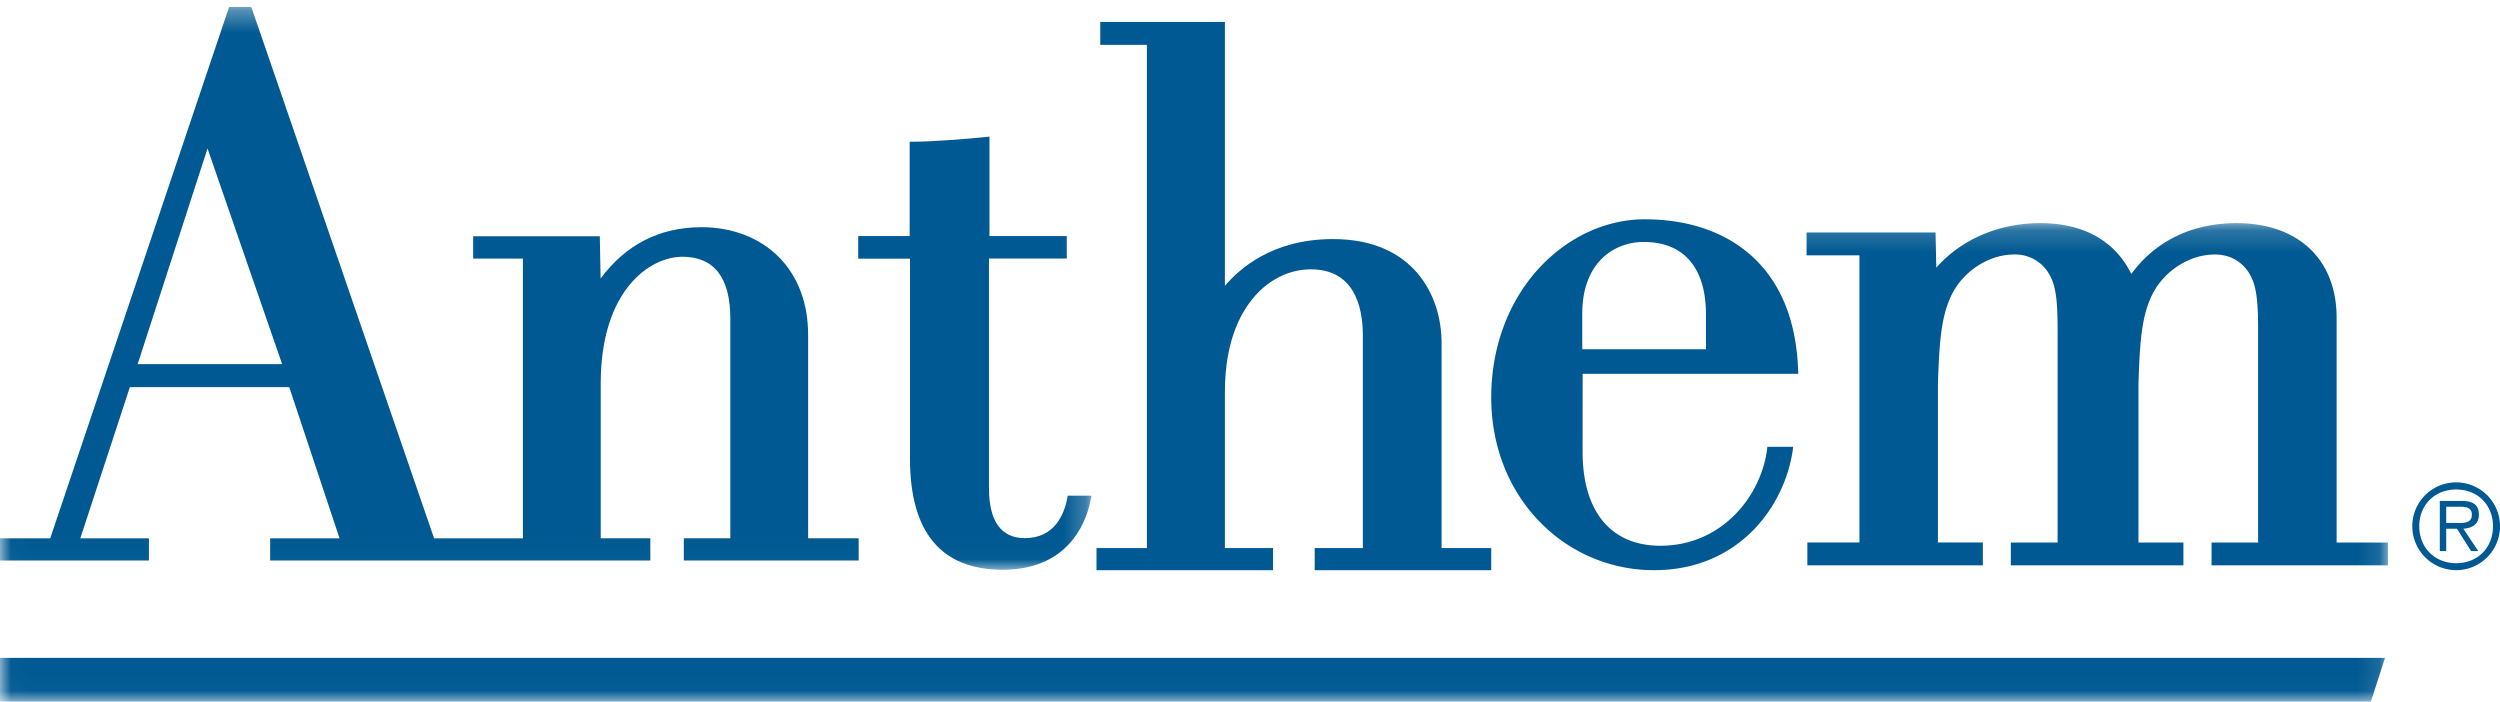
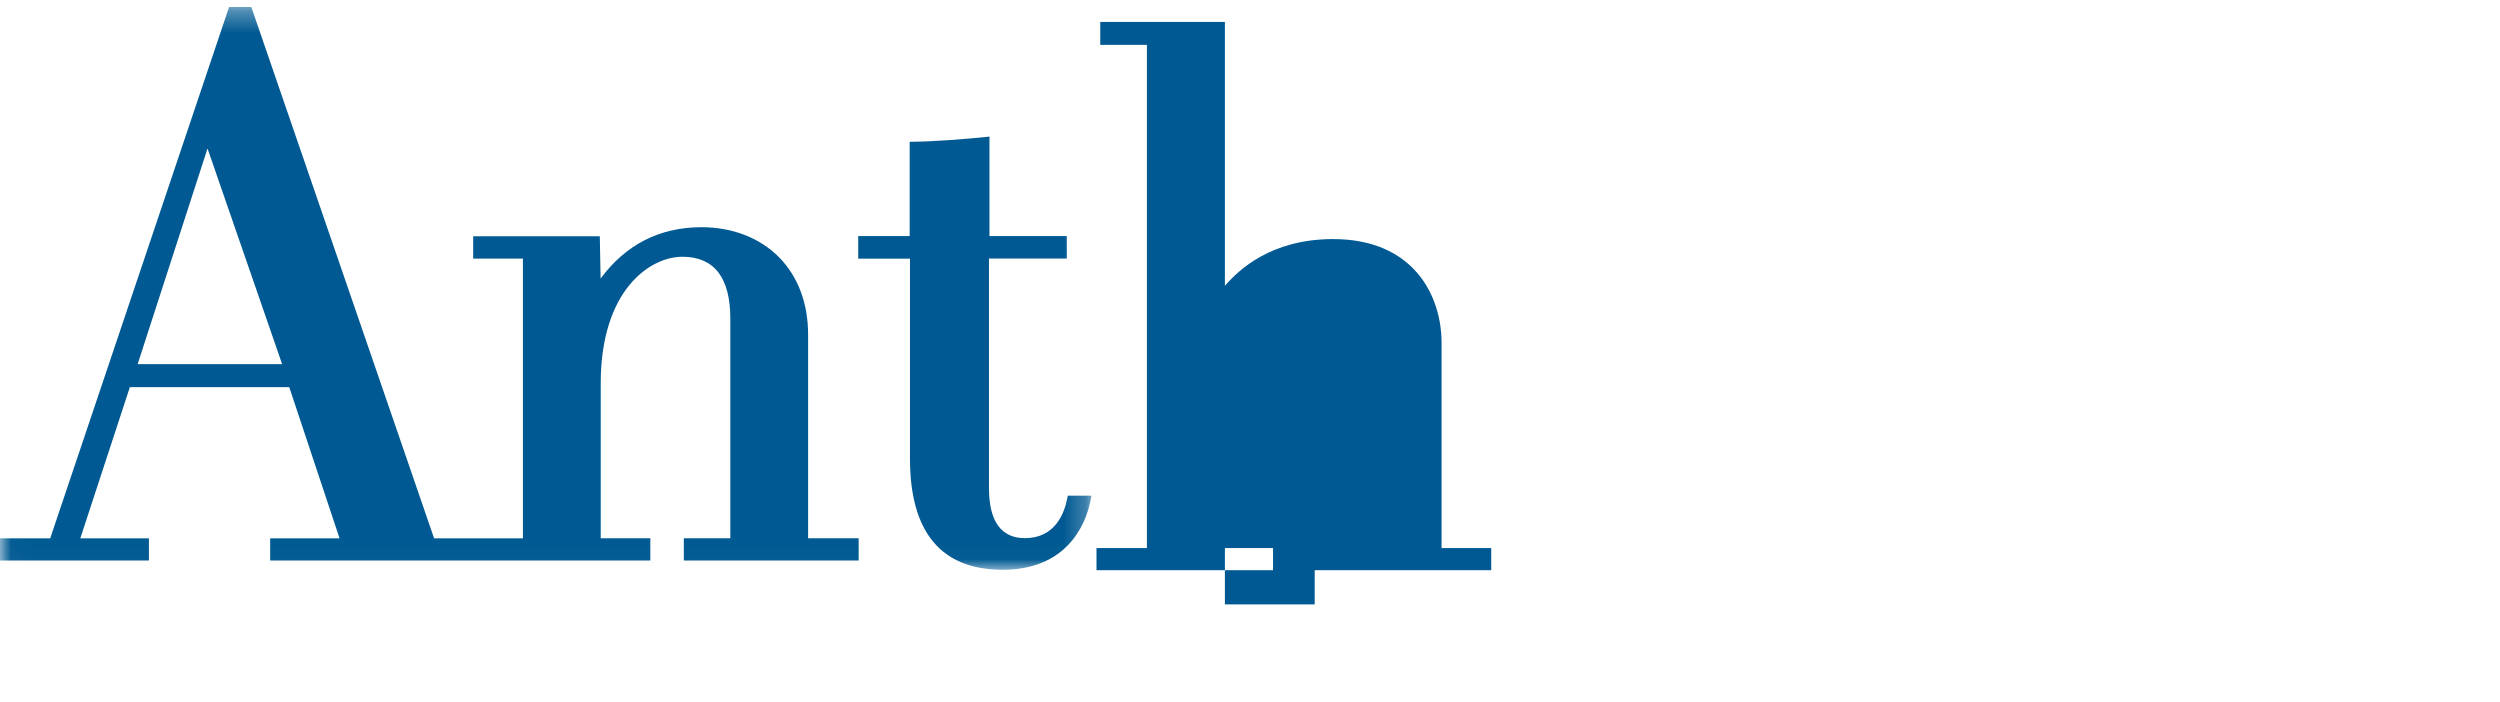
<svg xmlns="http://www.w3.org/2000/svg" xmlns:xlink="http://www.w3.org/1999/xlink" width="114" height="32">
  <defs>
    <path id="a" d="M.02.32h49.748v25.661H.02z" />
-     <path id="c" d="M.02.176h108.87v21.802H.02z" />
  </defs>
  <g fill="none" fill-rule="evenodd">
-     <path fill="#005992" d="M111.952 23.847c.32 0 .766.052.766-.378 0-.319-.266-.363-.542-.363h-.629v.74h.405zm-.405 1.281h-.292v-2.286h.984c.596 0 .797.222.797.632 0 .442-.308.606-.707.637l.68 1.017h-.328l-.644-1.017h-.49v1.017zm2.134-1.132c0-.974-.703-1.676-1.676-1.676-.978 0-1.686.702-1.686 1.676 0 .983.708 1.686 1.686 1.686.973 0 1.676-.703 1.676-1.686zm-3.681 0a2 2 0 1 1 4 0A2 2 0 0 1 112.005 26 2.007 2.007 0 0 1 110 23.996zm-32.208-8.069h-5.641v-1.612c-.003-1.057.3-1.922.872-2.5.5-.506 1.192-.784 1.944-.781 1.815.005 2.82 1.174 2.825 3.288v1.605zm2.06-4.276C78.647 10.57 76.966 10 74.989 10c-1.758.001-3.516.818-4.82 2.241-1.393 1.52-2.165 3.603-2.169 5.867-.004 2.218.792 4.25 2.246 5.721A7.238 7.238 0 0 0 75.444 26c3.799-.006 5.931-2.85 6.308-5.49l.017-.137h-1.176l-.013.107c-.268 2.14-2.067 4.412-4.876 4.406-2.242-.004-3.53-1.555-3.537-4.257l.001-3.585H82l-.004-.124c-.075-2.292-.796-4.064-2.144-5.27z" />
    <mask id="b" fill="#fff">
      <use xlink:href="#a" />
    </mask>
    <path fill="#005992" d="M49.768 22.603H48.69l-.017.096c-.129.69-.551 1.845-1.942 1.84-1.08-.002-1.629-.766-1.634-2.268V11.79h3.55v-.118l-.002-.79v-.118H45.12V6.228l-.129.014c-.83.091-2.518.222-3.395.221h-.115v4.301h-2.346v1.032h2.36v9.12c.003 3.36 1.424 5.065 4.227 5.065 3.214 0 3.891-2.481 4.022-3.24l.024-.138M9.463 6.771l3.402 9.833H6.277L9.463 6.77zM36.85 24.547v-9.274c.002-1.437-.459-2.663-1.327-3.544-.873-.883-2.129-1.369-3.535-1.369-1.929.003-3.465.807-4.6 2.342l-.035-1.814-.001-.113h-5.775v1.016h2.268v12.757h-4.05L11.46.32h-1.014l-.027.08L2.29 24.547H0v1.014h6.791v-1.014H3.662l2.26-6.895h7.267l2.294 6.895h-3.164v1.014h17.336v-1.015h-2.262v-7.081c.006-4.224 2.232-5.758 3.726-5.757 1.448.002 2.182.95 2.184 2.822v10.016h-2.121v1.015h7.973v-1.015H36.85z" mask="url(#b)" />
-     <path fill="#005992" d="M65.736 24.992v-9.359c-.003-2.182-1.301-4.733-4.953-4.731-2.835.003-4.3 1.408-4.928 2.132V1h-5.683v1.047h2.127v22.945H50V26h8.05v-1.008h-2.195v-7.123c0-2.464.822-3.821 1.514-4.527.67-.684 1.523-1.06 2.405-1.06 1.952.002 2.367 1.641 2.372 3.017v9.693H59.95V26H68v-1.008h-2.264" />
+     <path fill="#005992" d="M65.736 24.992v-9.359c-.003-2.182-1.301-4.733-4.953-4.731-2.835.003-4.3 1.408-4.928 2.132V1h-5.683v1.047h2.127v22.945H50V26h8.05v-1.008h-2.195v-7.123v9.693H59.95V26H68v-1.008h-2.264" />
    <g transform="translate(0 10)">
      <mask id="d" fill="#fff">
        <use xlink:href="#c" />
      </mask>
-       <path fill="#005992" d="M108.773 14.738h-2.223V4.483c-.003-2.658-1.754-4.309-4.569-4.307-2.68.003-4.126 1.396-4.793 2.319-.742-1.51-2.165-2.32-4.16-2.32-1.903.004-3.6.75-4.733 2.029L88.263.718 88.26.601h-5.88v1.043h2.41v13.094h-2.375v1.042h8.002v-1.042H88.37V7.503c.068-2.103.162-3.46.886-4.498.622-.864 1.617-1.4 2.592-1.4a1.78 1.78 0 0 1 1.674 1.05c.305.599.305 1.635.305 2.636v9.447h-2.133v1.042h7.87v-1.042h-2.05V7.503c.066-2.103.16-3.459.884-4.498.623-.864 1.617-1.4 2.595-1.4 1.205 0 1.627.944 1.672 1.05.305.599.305 1.635.305 2.636v9.447h-2.123v1.042h8.043v-1.042h-.117M0 19.999V22h108.109l.648-2.001H0" mask="url(#d)" />
    </g>
  </g>
</svg>